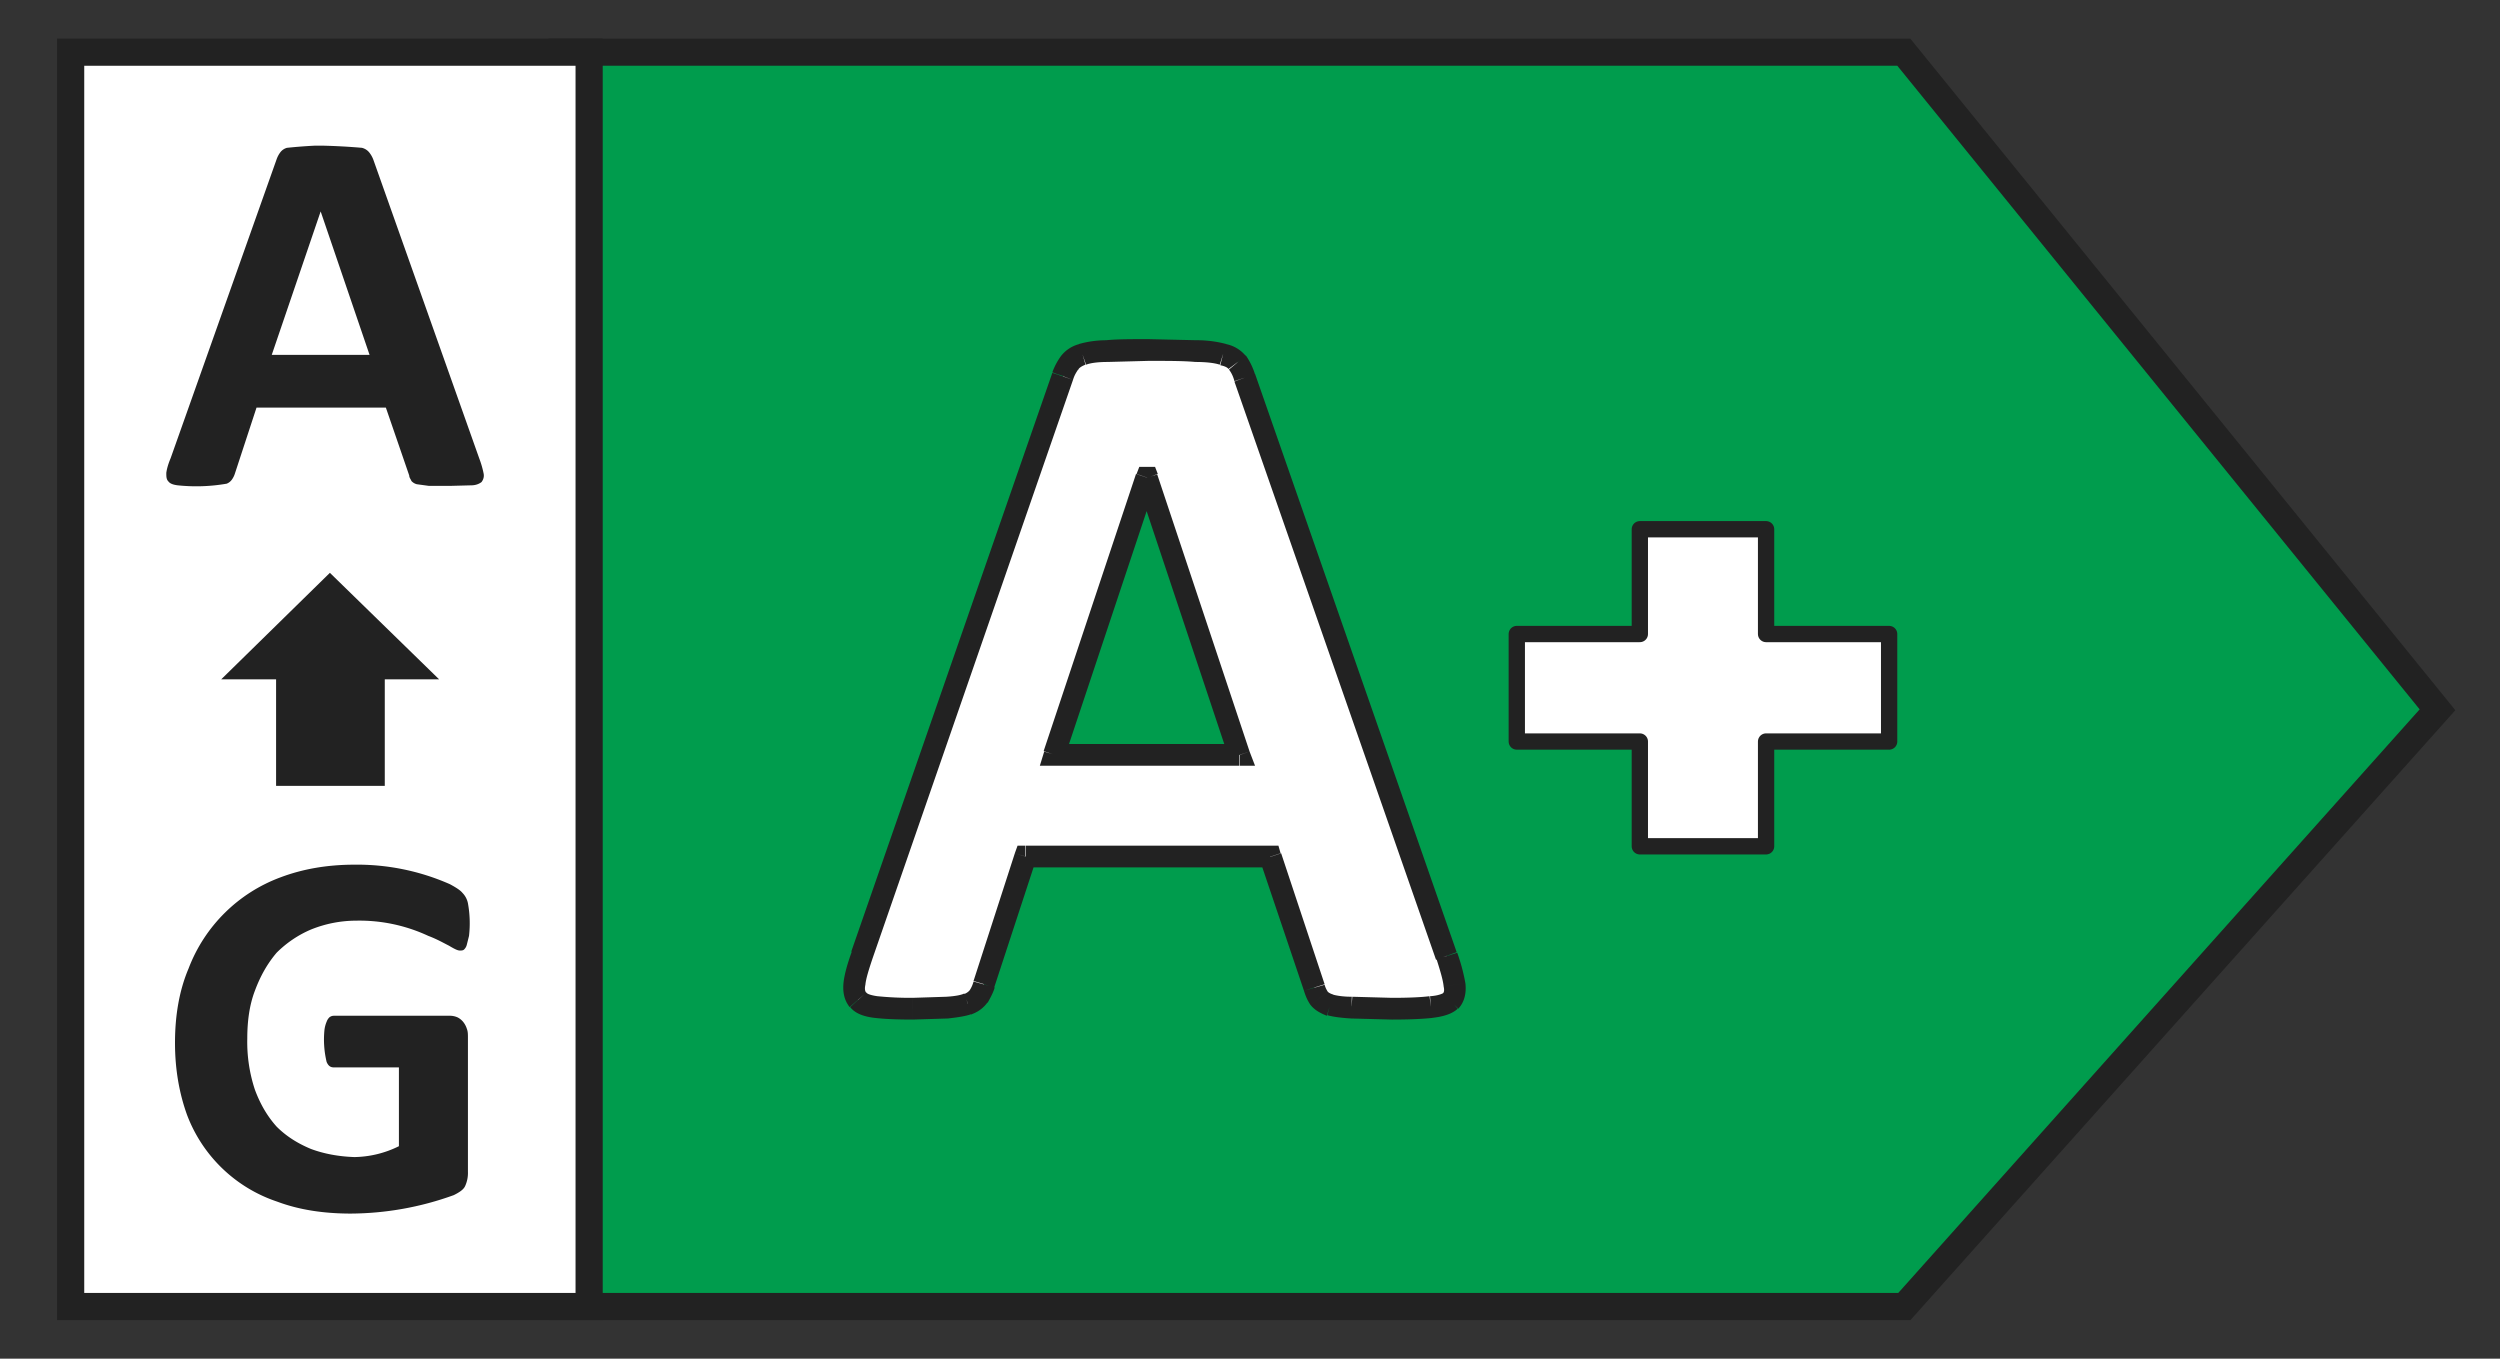
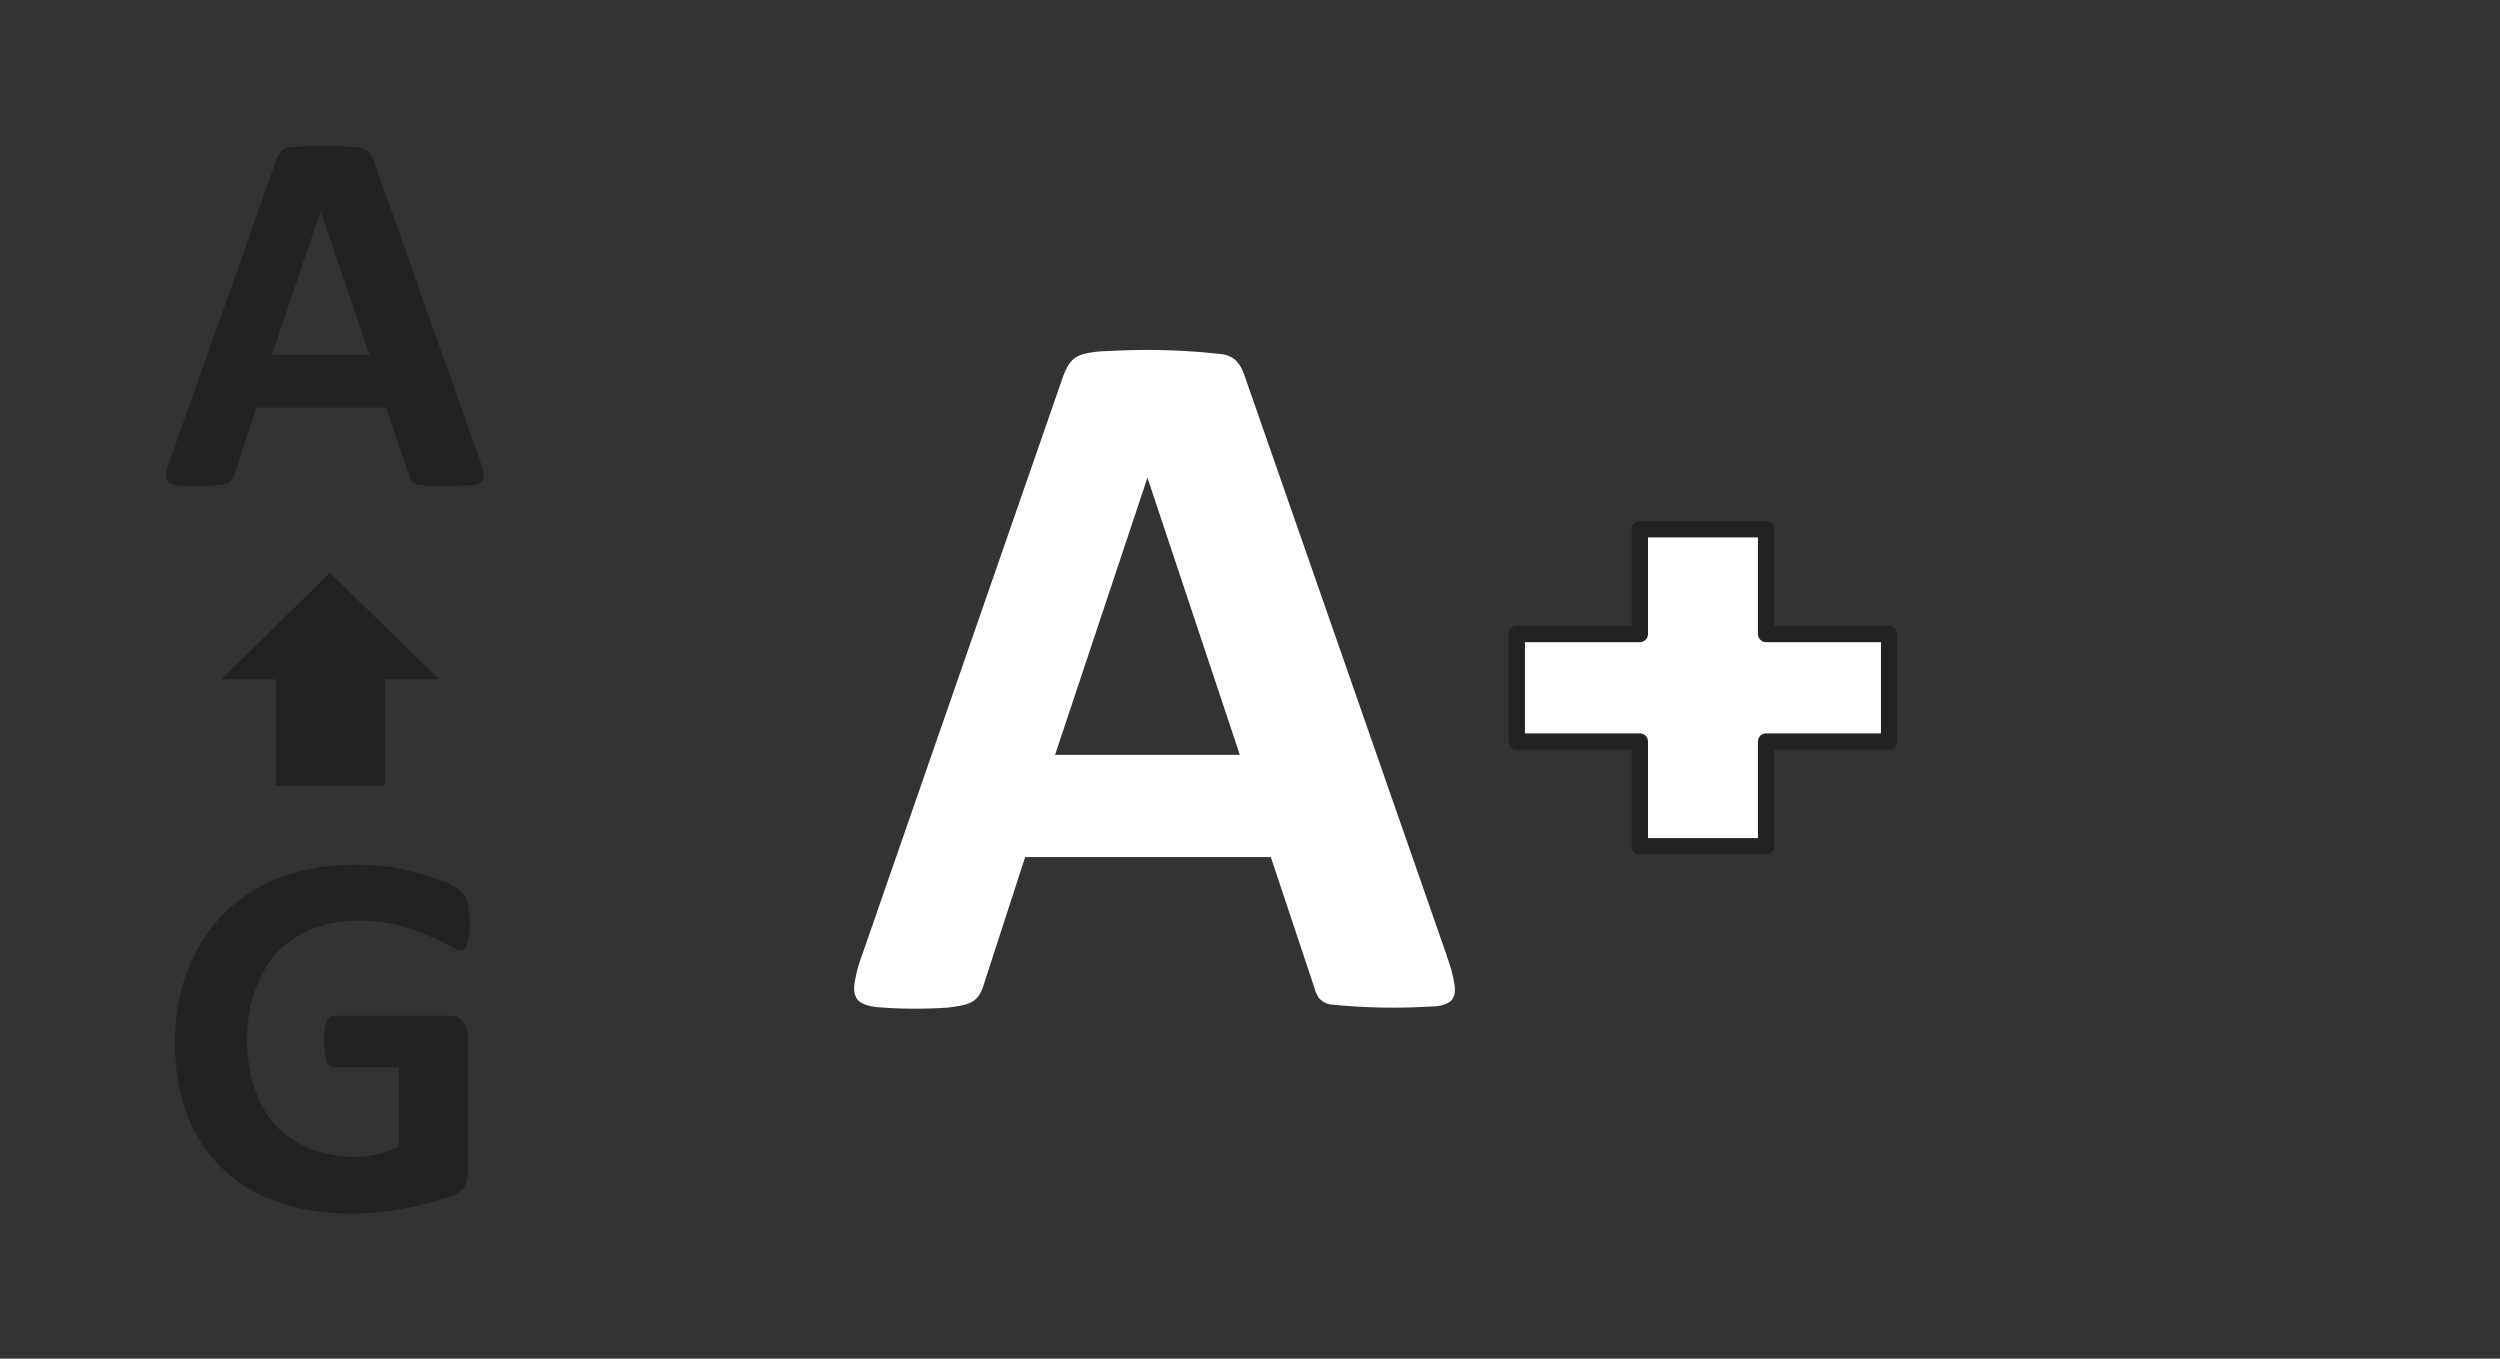
<svg xmlns="http://www.w3.org/2000/svg" width="46" height="25" version="1.1">
  <rect width="100%" height="100%" fill="#333333" stroke="none" />
  <g>
    <title>Layer 1</title>
-     <path d="m35.03,0.96l9.82,12.1l-9.81,10.98l-24.7,0l0,-23.08l24.69,0z" fill="#009C4D" stroke="#222" stroke-width="0.5" id="svg_1" />
-     <path d="m1.31,0.96l9.53,0l0,23.08l-9.54,0l0,-23.08l0.01,0z" fill="#fff" stroke="#222" stroke-width="0.5" id="svg_2" />
    <path d="m8.29,8.94l0.38,-0.01c0.09,0 0.15,-0.03 0.19,-0.06c0.03,-0.04 0.05,-0.09 0.04,-0.15a1.7,1.7 0 0 0 -0.08,-0.28l-1.95,-5.5a0.49,0.49 0 0 0 -0.08,-0.14a0.25,0.25 0 0 0 -0.13,-0.08a11.45,11.45 0 0 0 -0.73,-0.04l-0.13,0a9.14,9.14 0 0 0 -0.52,0.04a0.23,0.23 0 0 0 -0.12,0.08a0.47,0.47 0 0 0 -0.07,0.13l-1.95,5.5c-0.05,0.12 -0.07,0.2 -0.08,0.27c0,0.07 0,0.12 0.04,0.16c0.03,0.04 0.09,0.06 0.17,0.07a3.26,3.26 0 0 0 0.9,-0.03a0.21,0.21 0 0 0 0.1,-0.08a0.38,0.38 0 0 0 0.05,-0.1l0.4,-1.22l2.38,0l0.43,1.25c0,0.04 0.03,0.07 0.04,0.1a0.2,0.2 0 0 0 0.1,0.06l0.22,0.03l0.39,0l0.01,0zm-1.49,-2.41l-1.8,0l0.9,-2.64l0.9,2.64zm-0.35,15.8a5.64,5.64 0 0 0 1.9,-0.34c0.1,-0.05 0.18,-0.1 0.21,-0.17a0.58,0.58 0 0 0 0.05,-0.26l0,-2.46c0,-0.07 0,-0.12 -0.02,-0.17a0.38,0.38 0 0 0 -0.07,-0.13a0.32,0.32 0 0 0 -0.1,-0.08a0.35,0.35 0 0 0 -0.15,-0.03l-2.13,0a0.13,0.13 0 0 0 -0.08,0.03a0.21,0.21 0 0 0 -0.05,0.08a0.56,0.56 0 0 0 -0.04,0.15a1.77,1.77 0 0 0 0.04,0.59c0.03,0.07 0.07,0.1 0.13,0.1l1.2,0l0,1.45a1.9,1.9 0 0 1 -0.82,0.2c-0.29,-0.01 -0.56,-0.06 -0.8,-0.15c-0.24,-0.1 -0.45,-0.23 -0.63,-0.41c-0.17,-0.19 -0.3,-0.41 -0.4,-0.68a2.8,2.8 0 0 1 -0.14,-0.94c0,-0.32 0.04,-0.62 0.14,-0.88c0.1,-0.27 0.23,-0.5 0.4,-0.7c0.18,-0.18 0.4,-0.33 0.64,-0.43c0.25,-0.1 0.53,-0.16 0.83,-0.16a3,3 0 0 1 1.32,0.28c0.16,0.06 0.28,0.13 0.38,0.18c0.1,0.06 0.16,0.09 0.2,0.09c0.03,0 0.06,0 0.08,-0.02a0.18,0.18 0 0 0 0.05,-0.09l0.04,-0.16a2.05,2.05 0 0 0 -0.02,-0.6a0.38,0.38 0 0 0 -0.1,-0.19c-0.04,-0.05 -0.12,-0.1 -0.23,-0.16a4.22,4.22 0 0 0 -1.76,-0.36c-0.5,0 -0.95,0.08 -1.35,0.23a2.88,2.88 0 0 0 -1.7,1.68c-0.17,0.4 -0.25,0.86 -0.25,1.37c0,0.49 0.08,0.93 0.22,1.32a2.68,2.68 0 0 0 1.66,1.6c0.4,0.15 0.85,0.22 1.36,0.22l-0.01,0zm-2.38,-9.83l2,-1.96l2.01,1.96l-1,0l0,1.96l-2,0l0,-1.96l-1,0l-0.01,0z" fill="#222" id="svg_3" />
    <path d="m26.623,17.6c0.08,0.21 0.12,0.39 0.14,0.52c0.02,0.13 0,0.23 -0.07,0.3c-0.07,0.06 -0.2,0.1 -0.37,0.1a11.41,11.41 0 0 1 -1.86,-0.04a0.4,0.4 0 0 1 -0.19,-0.11a0.64,0.64 0 0 1 -0.09,-0.2l-0.8,-2.4l-4.52,0l-0.76,2.34a0.74,0.74 0 0 1 -0.1,0.22a0.4,0.4 0 0 1 -0.2,0.14c-0.08,0.03 -0.2,0.05 -0.37,0.07a8.72,8.72 0 0 1 -1.31,-0.01c-0.16,-0.02 -0.27,-0.06 -0.34,-0.13c-0.06,-0.08 -0.08,-0.18 -0.06,-0.3c0.02,-0.14 0.06,-0.31 0.14,-0.53l3.7,-10.65c0.04,-0.1 0.08,-0.19 0.13,-0.25a0.42,0.42 0 0 1 0.23,-0.15c0.11,-0.03 0.27,-0.06 0.46,-0.06a12.36,12.36 0 0 1 2.13,0.06c0.12,0.03 0.21,0.08 0.26,0.15c0.06,0.07 0.1,0.16 0.14,0.28l3.71,10.64l0,0.01zm-5.51,-8.81l-1.7,5.1l3.4,0l-1.7,-5.1z" fill="#fff" id="svg_4" />
-     <path d="m26.623,17.6l0.2,-0.07l-0.01,0l-0.19,0.06l0,0.01zm0.07,0.82l0.13,0.14l-0.13,-0.14zm-0.37,0.1l-0.01,-0.2l0.01,0.2zm-1.45,0.02l0.01,-0.2l-0.01,0.2zm-0.4,-0.05l-0.06,0.2l0.06,-0.2zm-0.29,-0.31l0.2,-0.06l-0.2,0.06zm-0.8,-2.42l0.18,-0.06l-0.04,-0.14l-0.15,0l0,0.2l0.01,0zm-4.52,0l0,-0.2l-0.14,0l-0.05,0.14l0.2,0.06l-0.01,0zm-0.76,2.35l-0.19,-0.06l0.2,0.06l-0.01,0zm-0.1,0.22l-0.16,-0.11l0.16,0.11zm-0.2,0.14l0.07,0.2l0.01,-0.01l-0.07,-0.19l-0.01,0zm-0.37,0.07l-0.02,-0.2l0.02,0.2zm-1.65,-0.14l-0.15,0.13l0.15,-0.13zm0.08,-0.83l-0.19,-0.06l0.19,0.06zm3.7,-10.65l-0.19,-0.06l0.2,0.06l-0.01,0zm0.13,-0.25l0.16,0.13l0,-0.01l-0.16,-0.12zm0.23,-0.15l0.06,0.2l-0.06,-0.2zm0.46,-0.06l0,0.2l0.01,0l-0.01,-0.2zm1.63,0l-0.01,0.2l0.01,-0.2zm0.5,0.06l-0.06,0.2l0.01,0l0.05,-0.2zm0.26,0.15l-0.16,0.12l0.16,-0.12zm0.14,0.28l-0.2,0.06l0.01,0l0.19,-0.06zm-1.8,1.84l0.19,-0.07l-0.05,-0.13l-0.14,0l0,0.2zm0,0l0,-0.2l-0.15,0l-0.05,0.13l0.2,0.07zm-1.7,5.1l-0.2,-0.06l-0.08,0.26l0.27,0l0,-0.2l0.01,0zm3.4,0l0,0.2l0.28,0l-0.1,-0.26l-0.18,0.06zm3.62,3.76c0.07,0.22 0.12,0.39 0.13,0.5l0.4,-0.06a3.43,3.43 0 0 0 -0.15,-0.56l-0.38,0.12zm0.13,0.5c0.02,0.09 0,0.12 -0.02,0.13l0.29,0.28c0.12,-0.13 0.15,-0.3 0.13,-0.47l-0.4,0.06zm0,0.12c-0.02,0.01 -0.09,0.05 -0.25,0.06l0.03,0.4c0.18,-0.02 0.36,-0.06 0.48,-0.17l-0.27,-0.3l0.01,0.01zm-0.26,0.06c-0.16,0.02 -0.39,0.03 -0.69,0.03l0,0.4c0.3,0 0.55,-0.01 0.74,-0.03l-0.05,-0.4zm-0.69,0.03l-0.73,-0.02l-0.03,0.4l0.76,0.02l0,-0.4zm-0.74,-0.02c-0.16,0 -0.28,-0.02 -0.35,-0.04l-0.1,0.38c0.11,0.03 0.26,0.05 0.44,0.06l0.01,-0.4zm-0.34,-0.04c-0.07,-0.02 -0.1,-0.05 -0.1,-0.05l-0.32,0.24c0.08,0.1 0.18,0.15 0.3,0.2l0.12,-0.39zm-0.1,-0.05a0.44,0.44 0 0 1 -0.06,-0.13l-0.38,0.11c0.03,0.1 0.07,0.19 0.12,0.26l0.32,-0.24zm-0.06,-0.14l-0.8,-2.41l-0.39,0.13l0.81,2.4l0.38,-0.12zm-1,-2.55l-4.5,0l0,0.4l4.5,0l0,-0.4zm-4.7,0.14l-0.76,2.35l0.38,0.12l0.77,-2.35l-0.39,-0.12zm-0.76,2.36a0.54,0.54 0 0 1 -0.07,0.16l0.33,0.23c0.05,-0.09 0.1,-0.18 0.13,-0.28l-0.39,-0.11zm-0.07,0.16c-0.01,0.01 -0.03,0.04 -0.1,0.07l0.14,0.37a0.6,0.6 0 0 0 0.29,-0.22l-0.33,-0.22zm-0.1,0.06c-0.06,0.03 -0.17,0.05 -0.33,0.06l0.03,0.4c0.17,-0.02 0.32,-0.04 0.43,-0.08l-0.13,-0.38zm-0.33,0.06l-0.62,0.02l0,0.4l0.65,-0.02l-0.03,-0.4zm-0.62,0.02a6,6 0 0 1 -0.65,-0.03l-0.04,0.4c0.17,0.02 0.4,0.03 0.69,0.03l0,-0.4zm-0.65,-0.03c-0.14,-0.02 -0.2,-0.05 -0.2,-0.07l-0.3,0.27c0.1,0.13 0.28,0.18 0.46,0.2l0.04,-0.4zm-0.2,-0.06c-0.02,-0.02 -0.04,-0.06 -0.02,-0.15l-0.4,-0.06c-0.02,0.17 0,0.33 0.11,0.47l0.3,-0.26l0.01,0zm-0.02,-0.15c0.01,-0.11 0.06,-0.27 0.13,-0.48l-0.38,-0.13c-0.08,0.22 -0.13,0.4 -0.15,0.55l0.4,0.06zm0.13,-0.48l3.69,-10.65l-0.38,-0.13l-3.7,10.65l0.38,0.13l0.01,0zm3.69,-10.65c0.03,-0.1 0.07,-0.15 0.1,-0.2l-0.32,-0.24c-0.06,0.08 -0.12,0.19 -0.16,0.3l0.38,0.14zm0.1,-0.2c0.02,-0.02 0.05,-0.05 0.13,-0.08l-0.11,-0.38a0.62,0.62 0 0 0 -0.34,0.22l0.32,0.24zm0.14,-0.08c0.08,-0.03 0.21,-0.05 0.4,-0.05l-0.02,-0.4c-0.2,0 -0.37,0.03 -0.51,0.07l0.13,0.38zm0.4,-0.05l0.75,-0.02l0,-0.4c-0.32,0 -0.58,0 -0.78,0.02l0.03,0.4zm0.75,-0.02c0.36,0 0.65,0 0.86,0.02l0.02,-0.4l-0.88,-0.02l0,0.4zm0.86,0.02c0.21,0 0.36,0.02 0.45,0.05l0.12,-0.38a2.12,2.12 0 0 0 -0.55,-0.07l-0.02,0.4zm0.46,0.06c0.1,0.02 0.14,0.05 0.15,0.07l0.32,-0.24a0.63,0.63 0 0 0 -0.37,-0.22l-0.1,0.39zm0.16,0.08c0.03,0.04 0.07,0.1 0.1,0.21l0.38,-0.12c-0.04,-0.13 -0.1,-0.25 -0.17,-0.35l-0.31,0.26zm0.1,0.22l3.71,10.64l0.38,-0.14l-3.71,-10.64l-0.38,0.14zm-1.61,1.57l0,0.4l0,-0.4zm-0.2,0.13l-1.7,5.1l0.38,0.13l1.7,-5.1l-0.38,-0.13zm-1.5,5.37l3.4,0l0,-0.4l-3.4,0l0,0.4zm3.59,-0.26l-1.7,-5.1l-0.38,0.12l1.7,5.1l0.38,-0.12z" fill="#222" id="svg_5" />
    <g stroke-width="0.3" id="svg_6">
      <title>my vector image</title>
      <g id="svg_7" class="currentLayer">
        <title>Layer 1</title>
        <path fill="#ffffff" stroke="#222222" stroke-linejoin="round" fill-rule="nonzero" id="svg_11" d="m27.909,11.666l2.264,0l0,-1.928l2.323,0l0,1.928l2.264,0l0,1.978l-2.264,0l0,1.928l-2.323,0l0,-1.928l-2.264,0l0,-1.978z" class="selected" />
      </g>
    </g>
  </g>
</svg>